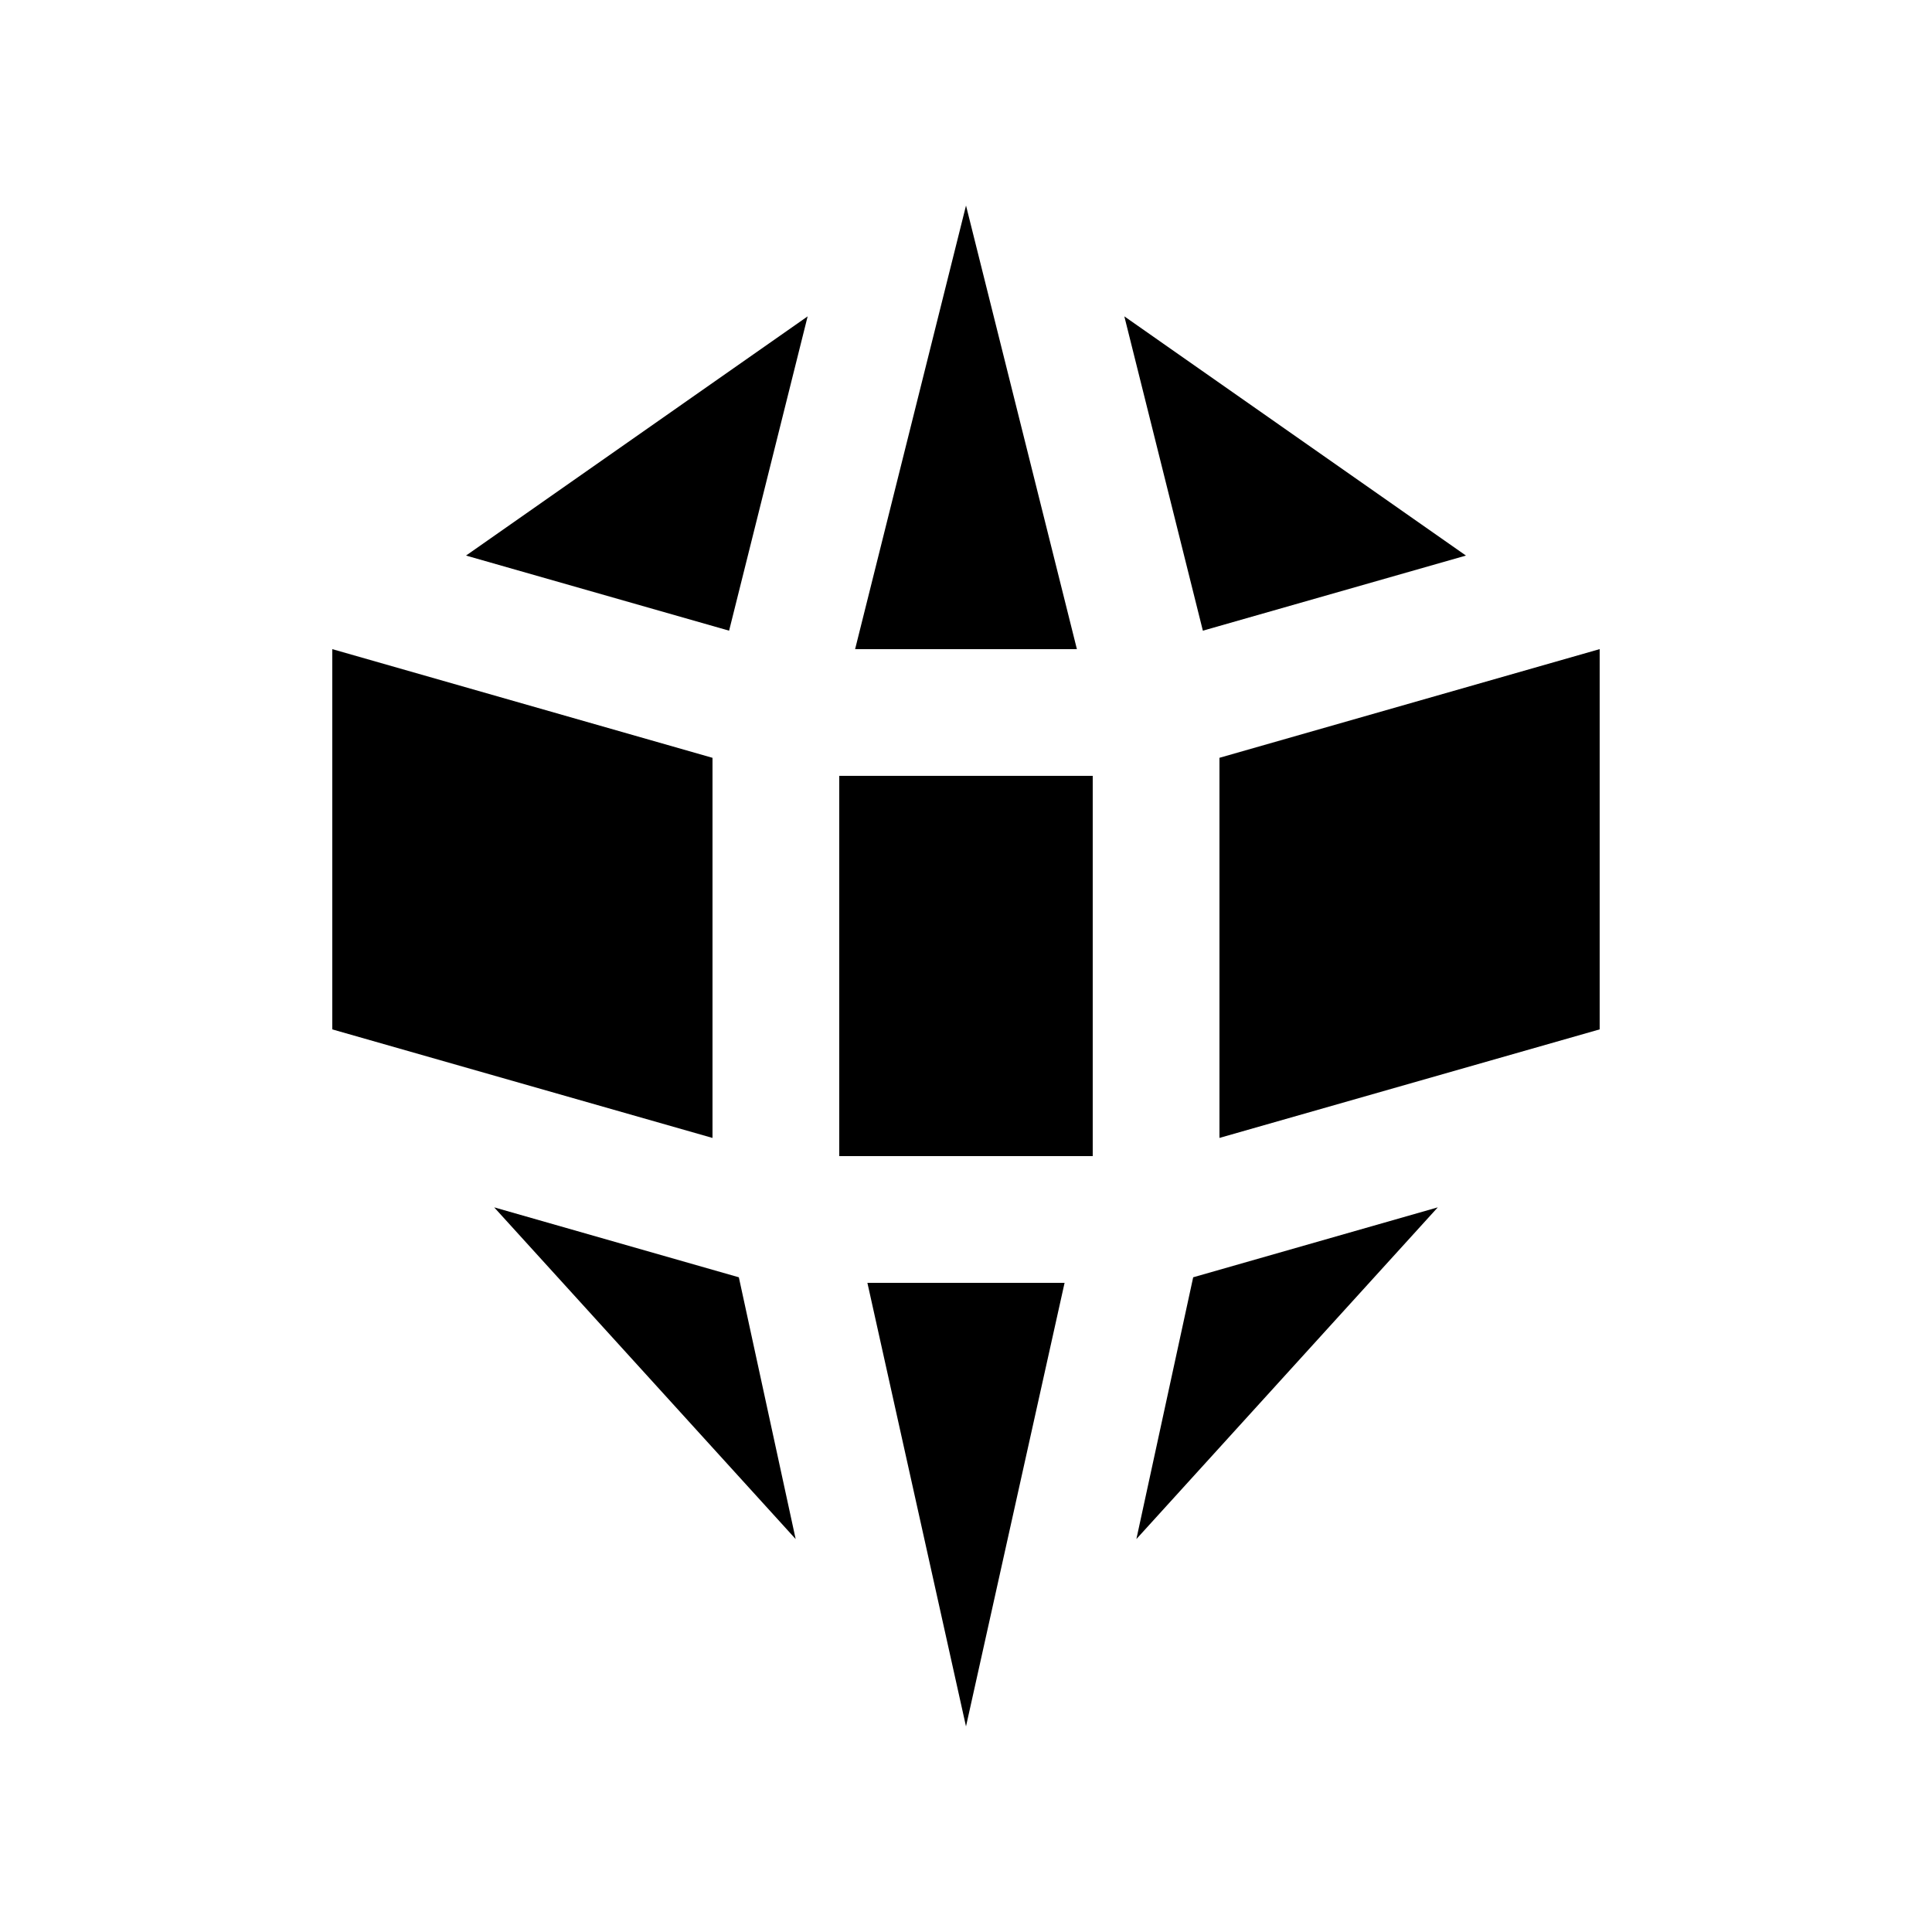
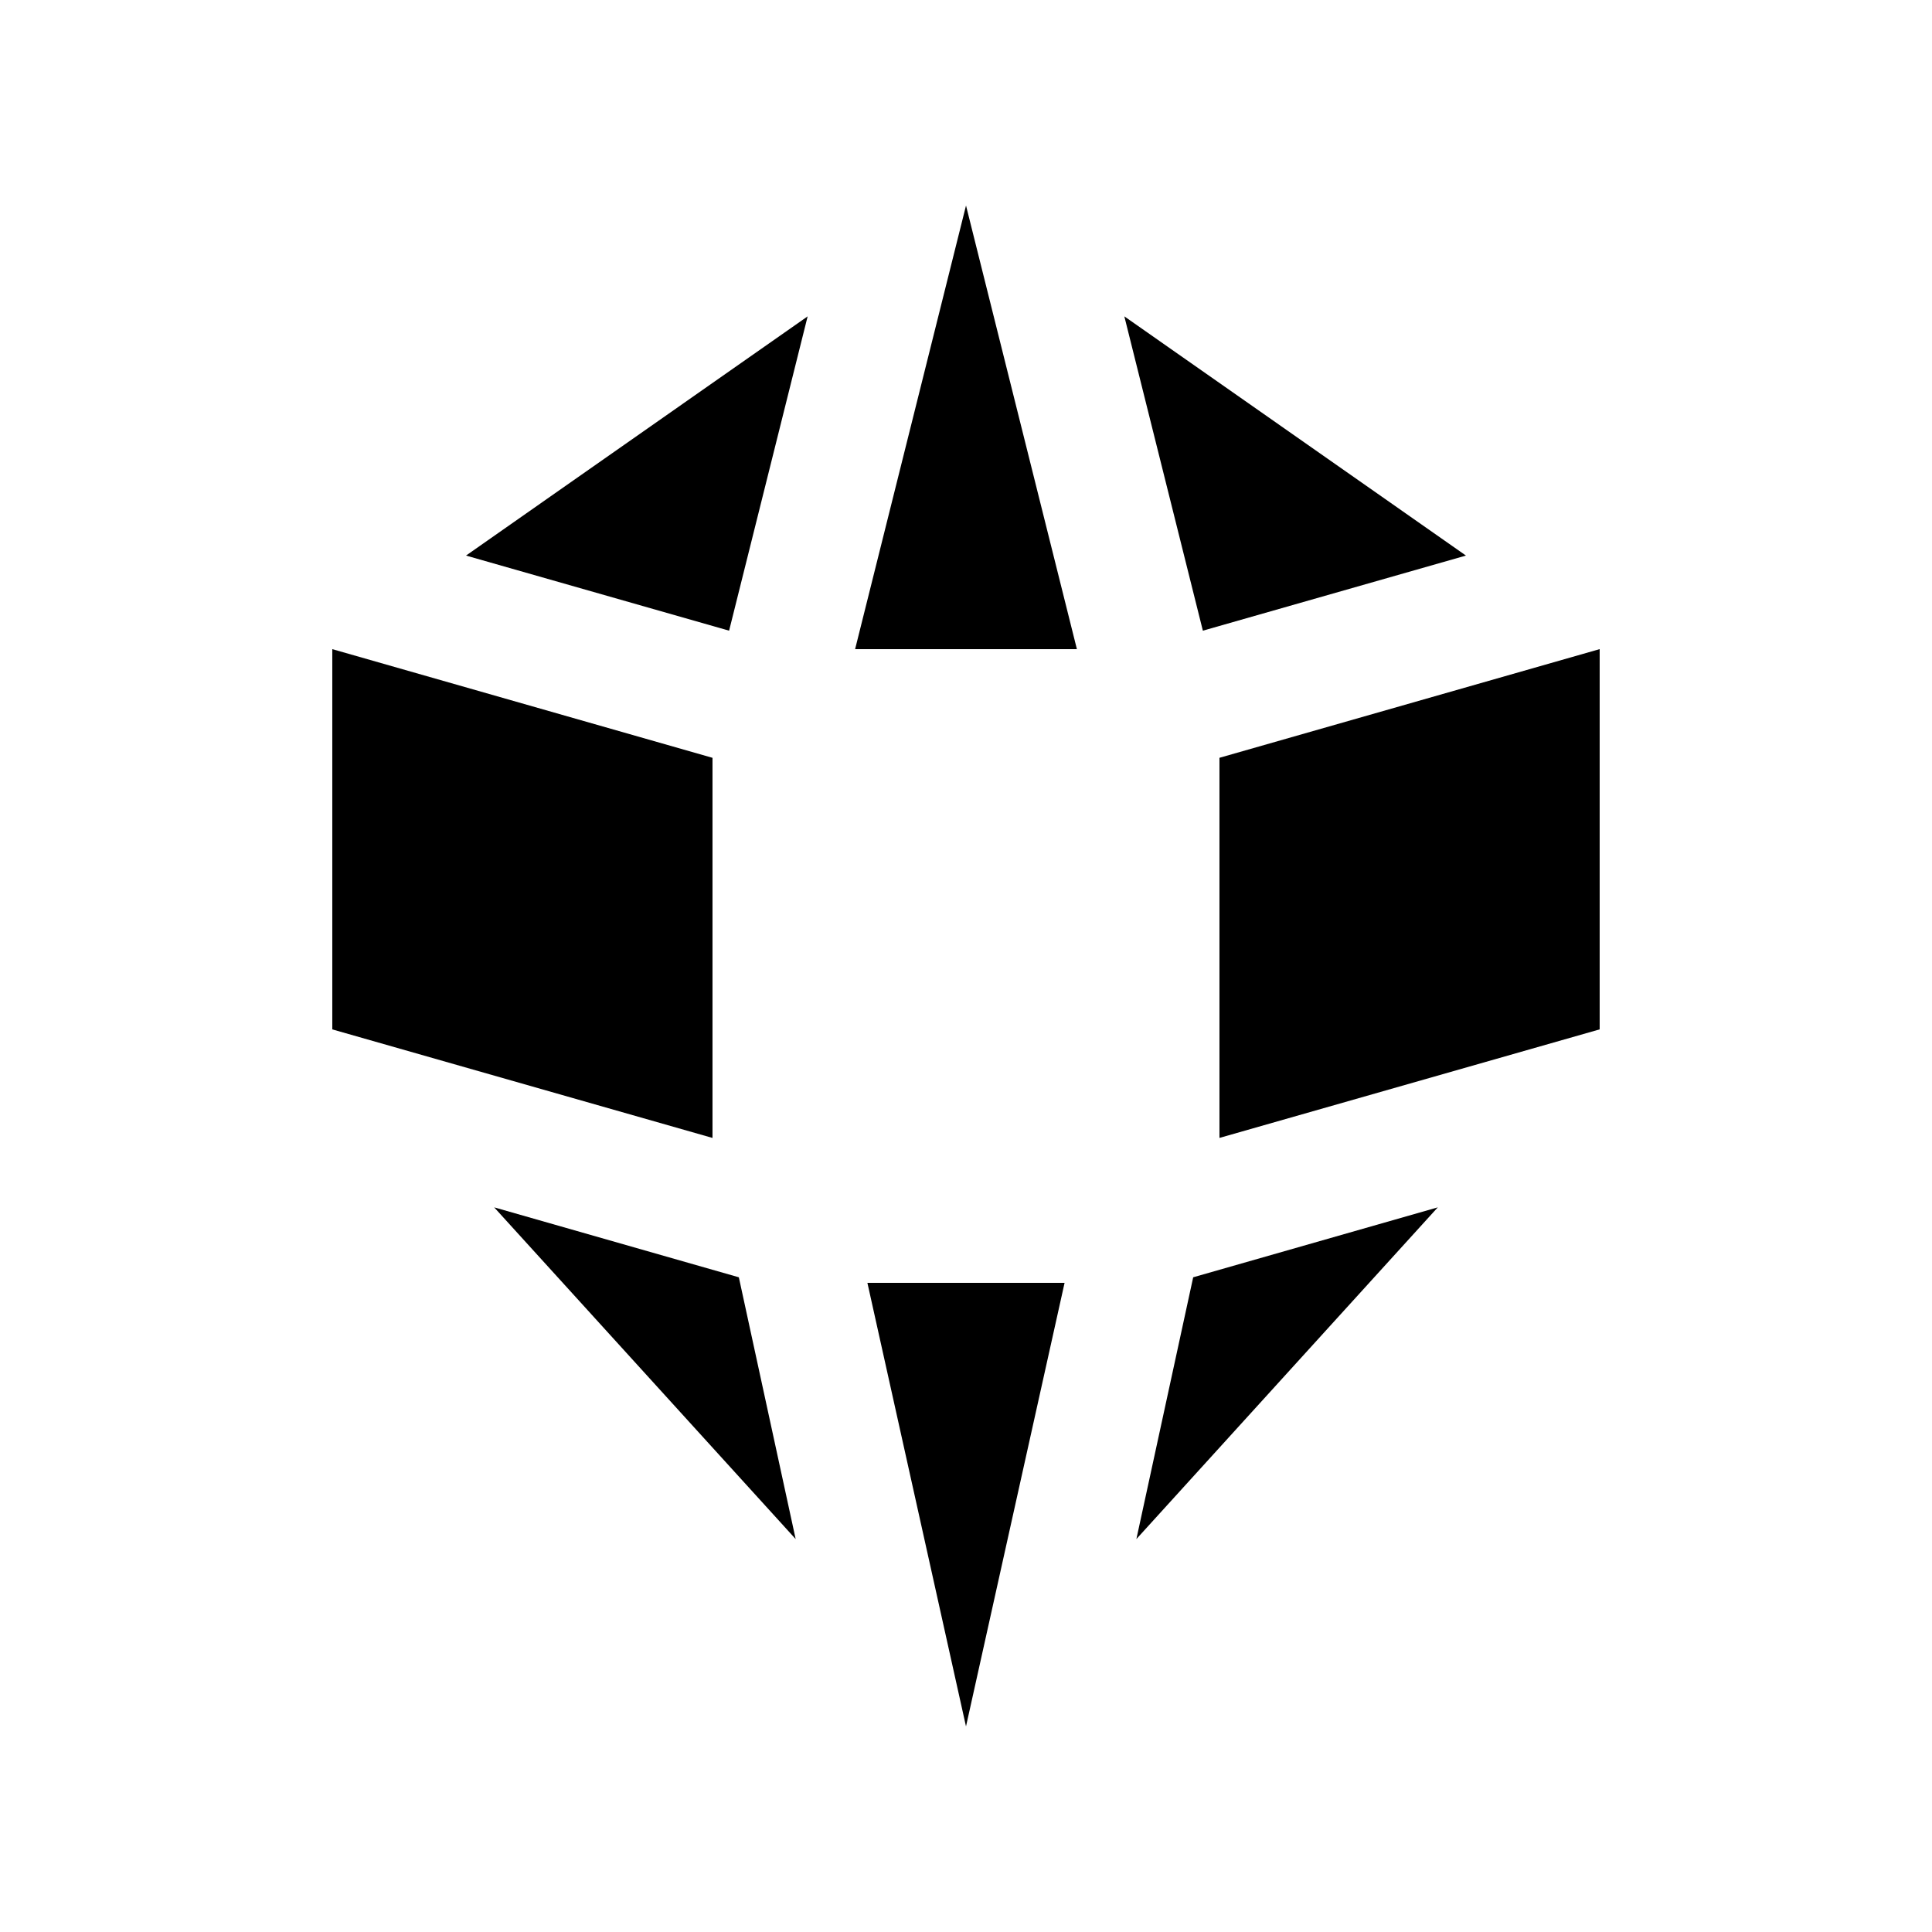
<svg xmlns="http://www.w3.org/2000/svg" fill="#000000" width="800px" height="800px" version="1.1" viewBox="144 144 512 512">
  <g>
    <path d="m267.5 291.23 69.719 19.906 20.816-83.297z" />
-     <path d="m366.41 349.61h67.172v100.77h-67.172z" />
    <path d="m441.96 227.84 20.812 83.297 69.719-19.906z" />
    <path d="m354.86 551.87-15.059-69.375-64.84-18.535z" />
    <path d="m373.87 483.97 26.129 117.55 26.125-117.55z" />
    <path d="m332.82 344.83-100.76-28.801v100.77l100.76 28.766z" />
    <path d="m429.39 316.03-29.387-117.56-29.391 117.56z" />
    <path d="m525.03 463.96-64.824 18.535-15.055 69.375z" />
    <path d="m467.17 445.56 100.76-28.766v-100.77l-100.76 28.801z" />
  </g>
</svg>